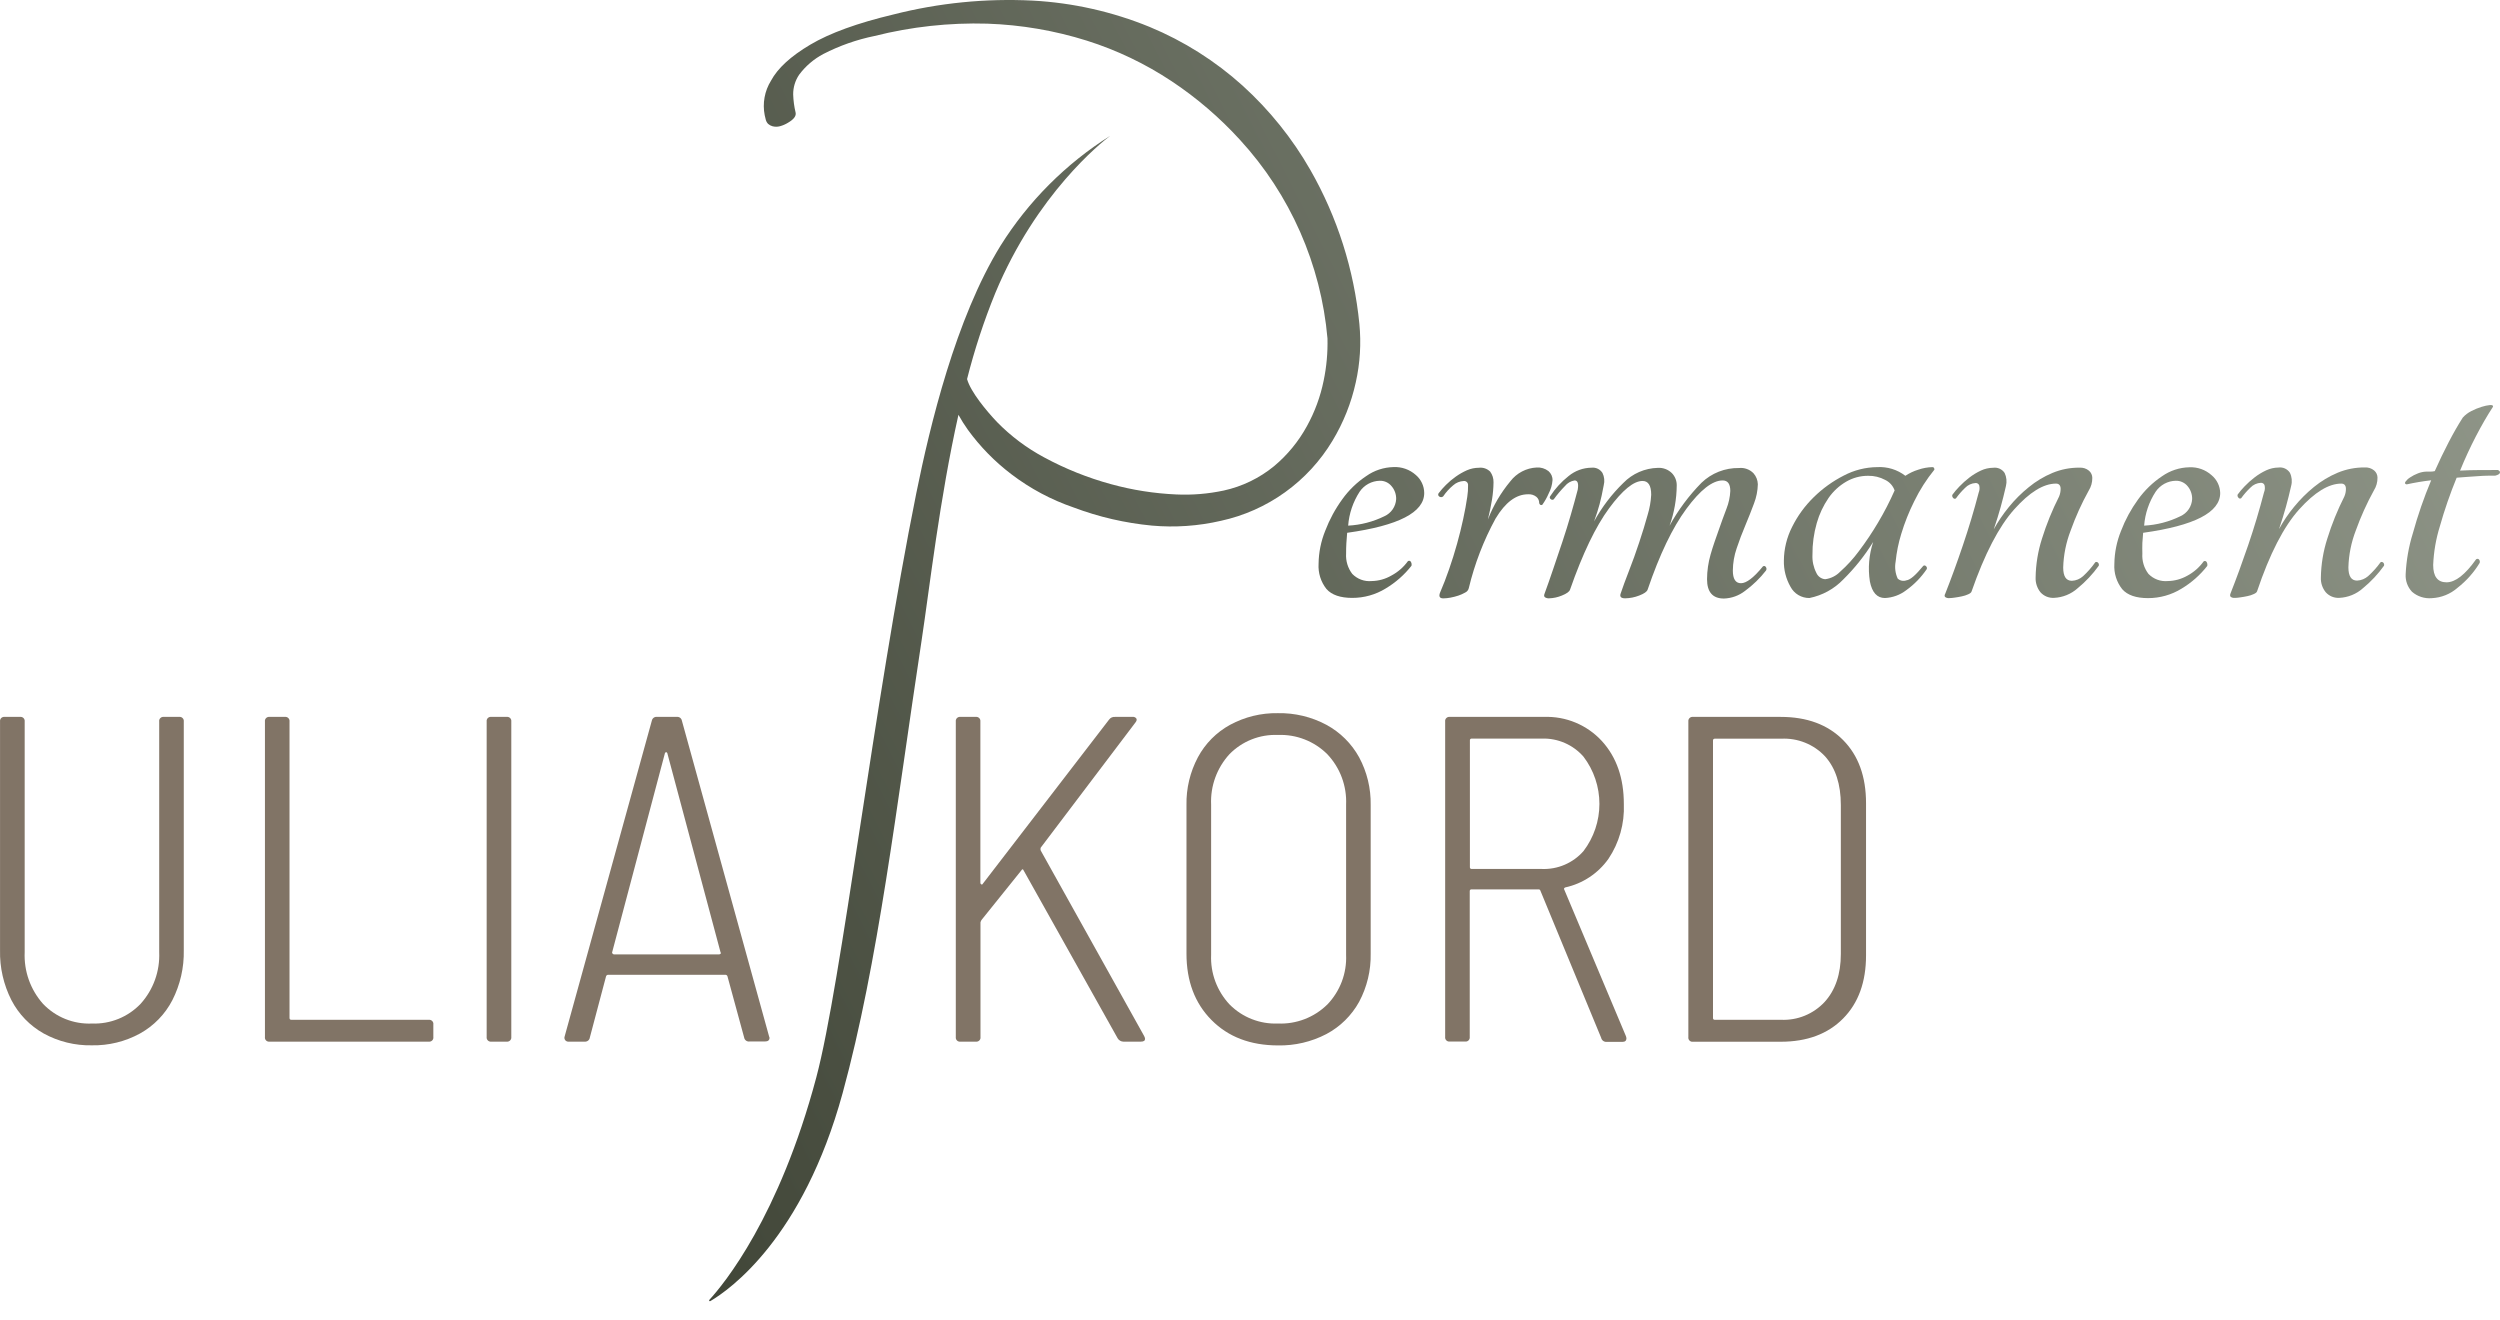
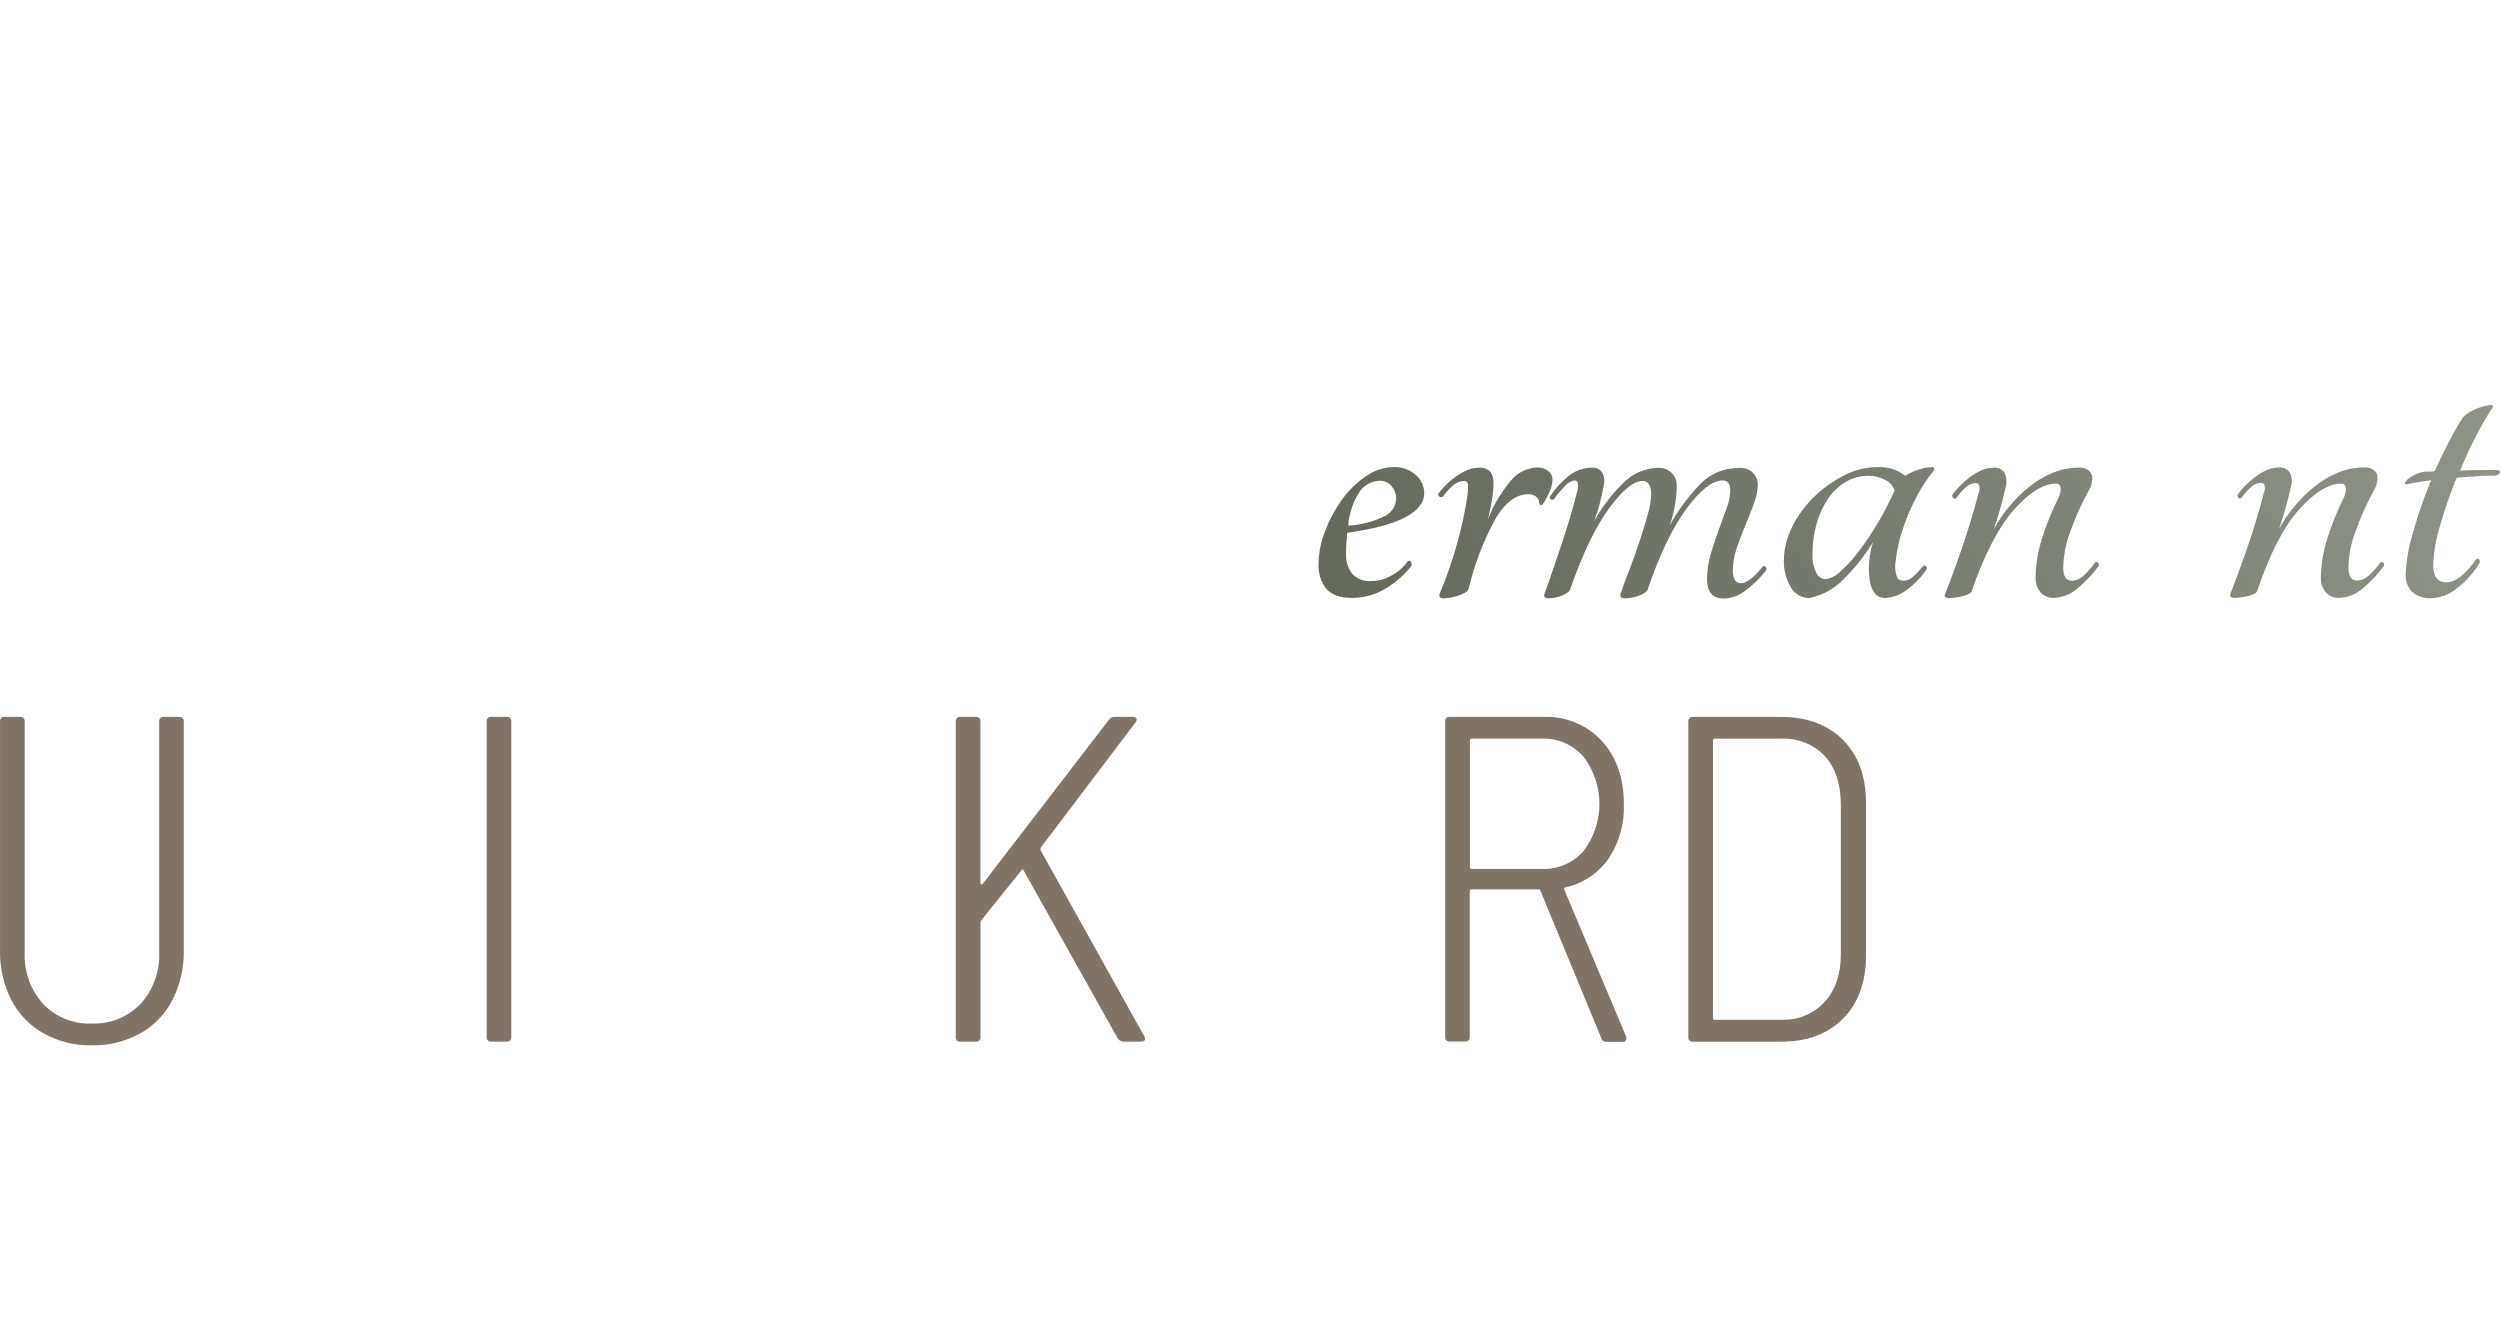
<svg xmlns="http://www.w3.org/2000/svg" width="125" height="66" viewBox="0 0 125 66" fill="none">
  <path d="M47.79 51.85V36.077C47.786 36.045 47.789 36.014 47.799 35.983C47.809 35.953 47.826 35.926 47.848 35.904C47.871 35.881 47.898 35.864 47.928 35.854C47.958 35.844 47.99 35.841 48.022 35.845H48.788C48.819 35.841 48.851 35.844 48.881 35.854C48.911 35.864 48.938 35.881 48.961 35.904C48.983 35.926 49 35.953 49.01 35.983C49.02 36.014 49.023 36.045 49.019 36.077V44.148C49.019 44.163 49.023 44.178 49.032 44.191C49.04 44.203 49.052 44.213 49.066 44.219C49.072 44.223 49.079 44.225 49.086 44.226C49.093 44.227 49.1 44.227 49.107 44.224C49.113 44.222 49.119 44.218 49.124 44.213C49.129 44.208 49.133 44.202 49.135 44.195L55.45 35.985C55.483 35.937 55.529 35.899 55.581 35.874C55.634 35.85 55.693 35.84 55.751 35.845H56.632C56.668 35.84 56.704 35.845 56.737 35.86C56.77 35.874 56.798 35.897 56.819 35.927C56.848 35.98 56.835 36.045 56.772 36.124L52.035 42.385C52.019 42.43 52.019 42.479 52.035 42.524L57.208 51.803C57.232 51.846 57.248 51.893 57.253 51.942C57.253 52.034 57.185 52.082 57.045 52.082H56.164C56.107 52.08 56.052 52.064 56.004 52.035C55.955 52.007 55.914 51.967 55.885 51.919L51.182 43.522C51.151 43.445 51.111 43.445 51.066 43.522L49.072 46.003C49.051 46.039 49.035 46.078 49.024 46.119V51.85C49.029 51.882 49.026 51.914 49.016 51.944C49.005 51.974 48.989 52.001 48.966 52.024C48.944 52.046 48.916 52.063 48.886 52.073C48.856 52.083 48.824 52.086 48.793 52.082H48.027C47.995 52.087 47.962 52.085 47.932 52.075C47.901 52.065 47.873 52.049 47.85 52.026C47.827 52.004 47.809 51.976 47.799 51.945C47.789 51.915 47.786 51.882 47.79 51.85V51.85Z" fill="#817466" />
-   <path d="M60.577 51.003C59.74 50.161 59.322 49.051 59.324 47.674V40.251C59.308 39.419 59.505 38.598 59.895 37.864C60.263 37.177 60.822 36.613 61.506 36.24C62.239 35.844 63.062 35.643 63.895 35.658C64.739 35.642 65.574 35.842 66.319 36.24C67.009 36.613 67.577 37.177 67.956 37.864C68.35 38.597 68.549 39.419 68.534 40.251V47.679C68.551 48.52 68.352 49.351 67.956 50.092C67.578 50.777 67.009 51.337 66.319 51.703C65.571 52.093 64.738 52.288 63.895 52.271C62.516 52.268 61.41 51.845 60.577 51.003ZM66.366 50.227C66.682 49.897 66.928 49.507 67.09 49.081C67.251 48.654 67.325 48.198 67.305 47.742V40.23C67.325 39.768 67.252 39.308 67.091 38.875C66.93 38.443 66.683 38.047 66.366 37.711C66.043 37.389 65.657 37.137 65.231 36.971C64.806 36.805 64.351 36.729 63.895 36.748C63.446 36.729 62.998 36.805 62.581 36.971C62.163 37.137 61.785 37.389 61.471 37.711C60.845 38.396 60.515 39.302 60.556 40.23V47.742C60.537 48.197 60.609 48.651 60.768 49.078C60.928 49.504 61.17 49.895 61.482 50.227C61.796 50.544 62.173 50.792 62.589 50.955C63.004 51.119 63.449 51.194 63.895 51.176C64.35 51.196 64.803 51.121 65.228 50.958C65.653 50.795 66.039 50.546 66.364 50.227H66.366Z" fill="#817466" />
  <path d="M80.058 51.89L77.021 44.537C77.016 44.516 77.004 44.498 76.986 44.485C76.969 44.473 76.948 44.467 76.926 44.469H73.579C73.566 44.467 73.554 44.468 73.542 44.472C73.53 44.476 73.519 44.483 73.51 44.492C73.501 44.501 73.494 44.512 73.49 44.524C73.486 44.536 73.485 44.548 73.487 44.561V51.845C73.491 51.876 73.488 51.908 73.478 51.938C73.468 51.968 73.451 51.996 73.429 52.018C73.406 52.041 73.379 52.058 73.349 52.068C73.319 52.078 73.287 52.081 73.255 52.077H72.489C72.458 52.081 72.426 52.078 72.396 52.068C72.366 52.058 72.338 52.041 72.316 52.018C72.293 51.996 72.277 51.968 72.266 51.938C72.256 51.908 72.253 51.876 72.258 51.845V36.077C72.253 36.045 72.256 36.013 72.266 35.983C72.277 35.953 72.293 35.926 72.316 35.904C72.338 35.881 72.366 35.864 72.396 35.854C72.426 35.844 72.458 35.841 72.489 35.845H77.197C77.738 35.825 78.277 35.922 78.777 36.13C79.277 36.338 79.725 36.652 80.092 37.05C80.827 37.856 81.194 38.908 81.192 40.208C81.232 41.178 80.962 42.136 80.421 42.943C79.904 43.671 79.135 44.18 78.263 44.371C78.2 44.4 78.184 44.44 78.216 44.487L81.3 51.816L81.323 51.908C81.323 52.032 81.255 52.095 81.115 52.095H80.326C80.264 52.098 80.204 52.078 80.154 52.041C80.106 52.004 80.071 51.95 80.058 51.89ZM73.495 37.022V43.356C73.493 43.368 73.494 43.381 73.498 43.393C73.502 43.405 73.509 43.416 73.518 43.425C73.527 43.434 73.537 43.44 73.549 43.444C73.561 43.448 73.574 43.45 73.587 43.448H77.089C77.482 43.464 77.873 43.392 78.234 43.237C78.595 43.082 78.917 42.849 79.176 42.553C79.692 41.874 79.971 41.046 79.971 40.194C79.971 39.342 79.692 38.513 79.176 37.835C78.918 37.54 78.599 37.305 78.24 37.149C77.881 36.992 77.491 36.917 77.1 36.929H73.579C73.566 36.929 73.554 36.931 73.543 36.936C73.531 36.941 73.521 36.948 73.513 36.958C73.505 36.967 73.499 36.978 73.496 36.99C73.493 37.002 73.492 37.015 73.495 37.027V37.022Z" fill="#817466" />
  <path d="M84.418 51.85V36.077C84.414 36.045 84.417 36.014 84.427 35.983C84.437 35.953 84.454 35.926 84.477 35.904C84.499 35.881 84.526 35.864 84.556 35.854C84.586 35.844 84.618 35.841 84.65 35.845H89.034C90.35 35.845 91.39 36.231 92.155 37.003C92.92 37.775 93.302 38.828 93.302 40.161V47.769C93.302 49.1 92.92 50.153 92.155 50.926C91.39 51.7 90.35 52.087 89.034 52.087H84.65C84.618 52.092 84.585 52.089 84.555 52.078C84.524 52.068 84.497 52.05 84.474 52.027C84.451 52.004 84.435 51.976 84.425 51.945C84.415 51.915 84.413 51.882 84.418 51.85V51.85ZM85.734 50.99H89.05C89.456 51.008 89.862 50.938 90.239 50.784C90.615 50.63 90.954 50.396 91.231 50.098C91.772 49.503 92.042 48.703 92.042 47.698V40.251C92.042 39.215 91.779 38.404 91.252 37.816C90.973 37.519 90.632 37.286 90.253 37.134C89.875 36.982 89.468 36.914 89.06 36.935H85.745C85.732 36.933 85.719 36.934 85.707 36.938C85.695 36.942 85.684 36.949 85.675 36.958C85.666 36.967 85.659 36.978 85.654 36.989C85.65 37.002 85.649 37.014 85.65 37.027V50.898C85.647 50.961 85.684 50.99 85.742 50.99H85.734Z" fill="#817466" />
  <path d="M2.184 51.674C1.494 51.288 0.933 50.708 0.57 50.005C0.179 49.233 -0.017 48.377 0.002 47.511V36.077C-0.002 36.045 0.001 36.013 0.011 35.983C0.021 35.952 0.038 35.925 0.061 35.902C0.084 35.88 0.111 35.863 0.142 35.853C0.172 35.843 0.205 35.84 0.236 35.845H0.999C1.031 35.84 1.063 35.843 1.094 35.853C1.124 35.863 1.152 35.88 1.175 35.902C1.197 35.925 1.215 35.952 1.225 35.983C1.235 36.013 1.238 36.045 1.234 36.077V47.606C1.191 48.553 1.519 49.48 2.149 50.19C2.463 50.52 2.844 50.779 3.266 50.949C3.688 51.119 4.142 51.197 4.597 51.177C5.049 51.194 5.5 51.115 5.92 50.945C6.34 50.775 6.718 50.518 7.031 50.19C7.668 49.484 8.002 48.556 7.96 47.606V36.077C7.955 36.045 7.958 36.014 7.968 35.983C7.978 35.953 7.995 35.926 8.018 35.904C8.04 35.881 8.068 35.864 8.098 35.854C8.128 35.844 8.16 35.841 8.191 35.845H8.957C8.988 35.841 9.021 35.844 9.051 35.854C9.081 35.864 9.108 35.881 9.13 35.904C9.153 35.926 9.17 35.953 9.18 35.983C9.19 36.014 9.193 36.045 9.189 36.077V47.511C9.207 48.377 9.012 49.233 8.62 50.005C8.257 50.709 7.694 51.289 7.002 51.674C6.264 52.079 5.433 52.283 4.591 52.266C3.751 52.283 2.92 52.079 2.184 51.674Z" fill="#817466" />
-   <path d="M13.247 51.85V36.077C13.242 36.045 13.245 36.014 13.255 35.983C13.265 35.953 13.282 35.926 13.305 35.904C13.327 35.881 13.354 35.864 13.385 35.854C13.415 35.844 13.447 35.841 13.478 35.845H14.244C14.275 35.841 14.307 35.844 14.338 35.854C14.368 35.864 14.395 35.881 14.417 35.904C14.44 35.926 14.457 35.953 14.467 35.983C14.477 36.014 14.48 36.045 14.476 36.077V50.898C14.476 50.961 14.507 50.99 14.57 50.99H21.436C21.467 50.986 21.5 50.989 21.529 51C21.56 51.01 21.587 51.027 21.609 51.05C21.632 51.072 21.648 51.1 21.659 51.13C21.669 51.16 21.672 51.192 21.667 51.224V51.85C21.672 51.882 21.669 51.914 21.659 51.944C21.649 51.974 21.632 52.001 21.609 52.024C21.587 52.046 21.559 52.063 21.529 52.073C21.499 52.083 21.467 52.086 21.436 52.082H13.478C13.447 52.086 13.415 52.083 13.385 52.073C13.354 52.063 13.327 52.046 13.305 52.024C13.282 52.001 13.265 51.974 13.255 51.944C13.245 51.914 13.242 51.882 13.247 51.85V51.85Z" fill="#817466" />
  <path d="M24.333 51.85V36.077C24.329 36.045 24.332 36.013 24.342 35.983C24.352 35.952 24.369 35.925 24.392 35.902C24.415 35.88 24.442 35.863 24.473 35.853C24.503 35.843 24.536 35.84 24.567 35.845H25.33C25.362 35.84 25.394 35.843 25.425 35.853C25.455 35.863 25.483 35.88 25.506 35.902C25.528 35.925 25.546 35.952 25.556 35.983C25.566 36.013 25.569 36.045 25.565 36.077V51.85C25.569 51.882 25.565 51.914 25.555 51.944C25.544 51.974 25.527 52.001 25.505 52.023C25.482 52.046 25.454 52.063 25.424 52.073C25.394 52.083 25.362 52.086 25.33 52.082H24.567C24.536 52.086 24.504 52.083 24.474 52.073C24.443 52.063 24.416 52.046 24.393 52.023C24.371 52.001 24.353 51.974 24.343 51.944C24.332 51.914 24.329 51.882 24.333 51.85V51.85Z" fill="#817466" />
-   <path d="M37.206 51.871L36.372 48.811C36.364 48.788 36.348 48.768 36.327 48.755C36.306 48.742 36.281 48.736 36.256 48.74H30.422C30.397 48.736 30.372 48.742 30.351 48.755C30.329 48.767 30.313 48.787 30.304 48.811L29.493 51.871C29.486 51.934 29.454 51.991 29.405 52.031C29.356 52.07 29.293 52.088 29.23 52.082H28.441C28.407 52.086 28.373 52.082 28.342 52.069C28.31 52.057 28.283 52.036 28.262 52.01C28.241 51.983 28.227 51.951 28.222 51.918C28.217 51.884 28.221 51.85 28.233 51.819L32.593 36.029C32.605 35.971 32.639 35.919 32.688 35.884C32.737 35.85 32.797 35.836 32.856 35.845H33.83C33.889 35.836 33.95 35.85 33.999 35.884C34.048 35.919 34.082 35.971 34.093 36.029L38.454 51.819L38.477 51.887C38.477 52.011 38.401 52.074 38.246 52.074H37.48C37.449 52.079 37.417 52.077 37.386 52.07C37.355 52.062 37.326 52.048 37.301 52.03C37.275 52.011 37.254 51.987 37.238 51.96C37.221 51.933 37.211 51.903 37.206 51.871V51.871ZM30.628 47.684C30.638 47.696 30.651 47.705 30.665 47.711C30.678 47.718 30.694 47.721 30.709 47.721H35.948C35.964 47.721 35.979 47.718 35.993 47.711C36.007 47.705 36.02 47.696 36.03 47.684C36.054 47.663 36.056 47.642 36.03 47.627L33.364 37.653C33.349 37.624 33.33 37.608 33.306 37.608C33.293 37.609 33.281 37.614 33.271 37.622C33.26 37.63 33.253 37.641 33.248 37.653L30.604 47.627C30.604 47.642 30.609 47.663 30.63 47.679L30.628 47.684Z" fill="#817466" />
  <path d="M71.211 24.651C71.211 25.619 69.926 26.282 67.358 26.64C67.34 26.811 67.329 26.98 67.319 27.151C67.308 27.322 67.305 27.501 67.305 27.677C67.281 28.043 67.391 28.405 67.613 28.695C67.738 28.823 67.89 28.922 68.057 28.984C68.225 29.046 68.404 29.069 68.582 29.053C68.932 29.047 69.274 28.951 69.576 28.774C69.9 28.601 70.18 28.356 70.395 28.059C70.407 28.049 70.421 28.043 70.436 28.04C70.451 28.037 70.466 28.037 70.481 28.041C70.495 28.045 70.509 28.052 70.521 28.062C70.532 28.072 70.541 28.084 70.547 28.098C70.58 28.156 70.589 28.223 70.574 28.288C70.218 28.743 69.78 29.128 69.284 29.424C68.782 29.733 68.203 29.896 67.613 29.895C67.017 29.895 66.587 29.747 66.324 29.451C66.04 29.093 65.9 28.643 65.929 28.188C65.936 27.623 66.049 27.064 66.261 26.54C66.475 25.978 66.762 25.448 67.116 24.961C67.442 24.505 67.849 24.112 68.316 23.801C68.716 23.519 69.19 23.364 69.679 23.354C70.087 23.335 70.485 23.476 70.79 23.748C70.921 23.859 71.026 23.997 71.099 24.153C71.172 24.309 71.21 24.479 71.211 24.651ZM68.99 24.038C68.79 24.042 68.594 24.094 68.419 24.189C68.244 24.284 68.094 24.42 67.982 24.585C67.652 25.094 67.454 25.678 67.408 26.282C68.038 26.249 68.655 26.089 69.221 25.811C69.388 25.736 69.531 25.616 69.634 25.466C69.738 25.315 69.798 25.139 69.808 24.956C69.814 24.718 69.732 24.486 69.576 24.306C69.505 24.219 69.414 24.149 69.312 24.103C69.209 24.056 69.097 24.034 68.984 24.038H68.99Z" fill="url(#paint0_linear_150_59)" />
  <path d="M74.676 24.114C74.673 24.405 74.647 24.695 74.6 24.982C74.547 25.305 74.479 25.637 74.395 25.977C74.662 25.282 75.042 24.636 75.518 24.064C75.674 23.86 75.873 23.693 76.1 23.574C76.327 23.455 76.578 23.387 76.834 23.375C77.045 23.361 77.254 23.424 77.421 23.553C77.487 23.61 77.54 23.68 77.576 23.759C77.611 23.838 77.629 23.925 77.626 24.011C77.609 24.243 77.543 24.469 77.434 24.674C77.349 24.873 77.242 25.062 77.116 25.238C77.1 25.248 77.083 25.253 77.064 25.253C77.046 25.253 77.028 25.248 77.013 25.238C76.998 25.228 76.985 25.215 76.976 25.199C76.967 25.184 76.961 25.166 76.96 25.148C76.961 25.09 76.949 25.033 76.925 24.98C76.901 24.927 76.865 24.88 76.821 24.843C76.702 24.748 76.552 24.702 76.4 24.714C75.805 24.714 75.265 25.118 74.779 25.927C74.18 27.023 73.73 28.194 73.439 29.409C73.428 29.456 73.406 29.5 73.375 29.538C73.344 29.576 73.305 29.606 73.26 29.627C73.152 29.689 73.037 29.74 72.918 29.78C72.788 29.822 72.656 29.857 72.521 29.882C72.404 29.904 72.285 29.917 72.166 29.919C71.976 29.919 71.926 29.817 72.01 29.614C72.166 29.256 72.313 28.869 72.458 28.453C72.603 28.038 72.734 27.614 72.853 27.19C72.971 26.767 73.074 26.351 73.16 25.951C73.247 25.551 73.313 25.182 73.363 24.843C73.394 24.649 73.407 24.453 73.403 24.256C73.404 24.228 73.4 24.199 73.389 24.172C73.379 24.146 73.362 24.122 73.342 24.102C73.321 24.083 73.296 24.068 73.269 24.059C73.241 24.05 73.213 24.047 73.184 24.051C72.989 24.06 72.803 24.136 72.658 24.267C72.467 24.425 72.299 24.61 72.16 24.817C72.135 24.841 72.102 24.855 72.067 24.857C72.032 24.86 71.997 24.85 71.968 24.83C71.954 24.822 71.942 24.811 71.933 24.799C71.923 24.786 71.916 24.771 71.912 24.756C71.909 24.74 71.908 24.724 71.911 24.708C71.914 24.692 71.92 24.677 71.929 24.664C72.043 24.515 72.167 24.374 72.3 24.243C72.45 24.093 72.612 23.957 72.784 23.835C72.96 23.709 73.147 23.602 73.345 23.514C73.534 23.431 73.738 23.389 73.945 23.388C74.047 23.375 74.151 23.386 74.248 23.419C74.346 23.453 74.434 23.508 74.508 23.58C74.621 23.734 74.681 23.922 74.676 24.114Z" fill="url(#paint1_linear_150_59)" />
  <path d="M86.515 24.548C86.515 24.19 86.386 24.022 86.131 24.022C85.621 24.022 85.017 24.494 84.321 25.438C83.624 26.381 82.978 27.73 82.381 29.482C82.347 29.585 82.208 29.682 81.96 29.777C81.736 29.865 81.498 29.912 81.258 29.916C81.056 29.916 80.98 29.84 81.029 29.688C81.131 29.382 81.271 28.998 81.45 28.54C81.629 28.082 81.8 27.609 81.96 27.122C82.121 26.635 82.263 26.18 82.381 25.746C82.482 25.418 82.542 25.08 82.56 24.738C82.56 24.277 82.416 24.048 82.126 24.048C81.684 24.048 81.127 24.503 80.455 25.414C79.783 26.325 79.132 27.681 78.502 29.482C78.468 29.585 78.331 29.682 78.095 29.777C77.893 29.862 77.677 29.909 77.458 29.916C77.386 29.921 77.314 29.904 77.252 29.866C77.203 29.832 77.192 29.772 77.226 29.688C77.363 29.314 77.508 28.902 77.66 28.451L78.121 27.085C78.274 26.625 78.414 26.174 78.542 25.732C78.67 25.29 78.785 24.874 78.887 24.482C78.937 24.177 78.887 24.022 78.731 24.022C78.54 24.052 78.368 24.152 78.247 24.303C78.044 24.51 77.856 24.732 77.687 24.967C77.664 24.983 77.636 24.991 77.608 24.989C77.58 24.986 77.554 24.974 77.534 24.953C77.523 24.947 77.513 24.937 77.505 24.926C77.497 24.915 77.492 24.903 77.49 24.89C77.487 24.877 77.487 24.863 77.49 24.85C77.494 24.837 77.5 24.825 77.508 24.814C77.756 24.43 78.067 24.089 78.426 23.806C78.749 23.538 79.154 23.389 79.573 23.385C79.681 23.372 79.789 23.39 79.887 23.437C79.984 23.483 80.066 23.557 80.124 23.648C80.218 23.838 80.24 24.056 80.187 24.261C80.118 24.635 80.05 24.948 79.981 25.203C79.913 25.459 79.821 25.748 79.703 26.072C80.092 25.36 80.586 24.71 81.168 24.146C81.622 23.679 82.241 23.409 82.892 23.393C83.021 23.385 83.15 23.405 83.271 23.45C83.392 23.495 83.502 23.566 83.594 23.656C83.753 23.82 83.84 24.041 83.837 24.269C83.831 24.956 83.71 25.638 83.479 26.285C83.909 25.5 84.446 24.779 85.073 24.14C85.322 23.9 85.616 23.711 85.938 23.584C86.26 23.457 86.604 23.395 86.95 23.401C87.083 23.387 87.217 23.403 87.343 23.449C87.469 23.494 87.583 23.568 87.676 23.664C87.81 23.816 87.886 24.009 87.892 24.211C87.884 24.539 87.82 24.863 87.702 25.169C87.572 25.52 87.428 25.886 87.268 26.267C87.105 26.648 86.963 27.032 86.834 27.414C86.711 27.771 86.646 28.146 86.642 28.524C86.642 28.951 86.779 29.161 87.05 29.161C87.321 29.161 87.689 28.882 88.147 28.319C88.158 28.311 88.17 28.305 88.183 28.302C88.197 28.299 88.21 28.298 88.224 28.301C88.237 28.303 88.25 28.308 88.261 28.316C88.272 28.324 88.282 28.334 88.289 28.346C88.309 28.37 88.321 28.401 88.324 28.433C88.326 28.465 88.319 28.497 88.302 28.524C88 28.912 87.646 29.255 87.25 29.546C86.948 29.781 86.579 29.915 86.197 29.927C85.634 29.927 85.352 29.604 85.352 28.959C85.354 28.539 85.415 28.122 85.531 27.719C85.65 27.303 85.794 26.903 85.929 26.522C86.063 26.14 86.192 25.777 86.323 25.438C86.436 25.154 86.501 24.853 86.515 24.548Z" fill="url(#paint2_linear_150_59)" />
  <path d="M96.16 28.298C96.177 28.281 96.199 28.272 96.223 28.272C96.247 28.272 96.269 28.281 96.286 28.298C96.311 28.314 96.33 28.338 96.34 28.367C96.349 28.395 96.349 28.425 96.339 28.453C96.063 28.862 95.718 29.218 95.318 29.506C95.01 29.745 94.636 29.883 94.247 29.901C93.854 29.901 93.603 29.624 93.494 29.072C93.391 28.409 93.448 27.732 93.66 27.096C93.239 27.777 92.738 28.406 92.168 28.969C91.711 29.446 91.118 29.771 90.471 29.901C90.277 29.903 90.086 29.852 89.919 29.753C89.753 29.655 89.617 29.512 89.526 29.34C89.297 28.94 89.182 28.485 89.194 28.024C89.2 27.443 89.339 26.872 89.602 26.353C89.876 25.798 90.243 25.294 90.686 24.861C91.129 24.425 91.637 24.059 92.192 23.777C92.707 23.506 93.28 23.361 93.863 23.356C94.368 23.327 94.867 23.481 95.268 23.79C95.469 23.657 95.687 23.553 95.918 23.483C96.144 23.405 96.381 23.362 96.62 23.356C96.686 23.356 96.72 23.398 96.72 23.483C96.325 23.969 95.987 24.498 95.713 25.061C95.45 25.586 95.233 26.132 95.063 26.693C94.923 27.146 94.829 27.613 94.781 28.085C94.728 28.37 94.764 28.664 94.884 28.927C94.94 28.981 95.011 29.018 95.088 29.034C95.165 29.05 95.244 29.044 95.318 29.017C95.523 28.995 95.802 28.732 96.16 28.298ZM91.26 28.961C91.547 28.923 91.812 28.789 92.013 28.58C92.358 28.273 92.67 27.931 92.944 27.559C93.29 27.101 93.61 26.624 93.902 26.13C94.211 25.611 94.488 25.074 94.731 24.522C94.65 24.291 94.481 24.102 94.26 23.996C93.997 23.855 93.703 23.784 93.405 23.79C93.019 23.788 92.64 23.89 92.307 24.085C91.957 24.289 91.656 24.567 91.426 24.901C91.164 25.283 90.966 25.705 90.839 26.151C90.69 26.669 90.617 27.206 90.623 27.745C90.608 28.055 90.674 28.362 90.815 28.638C90.852 28.727 90.914 28.805 90.992 28.862C91.07 28.919 91.163 28.954 91.26 28.961Z" fill="url(#paint3_linear_150_59)" />
  <path d="M104.76 28.119C104.791 28.088 104.836 28.09 104.886 28.119C104.911 28.138 104.929 28.164 104.938 28.194C104.948 28.224 104.948 28.255 104.939 28.285C104.639 28.704 104.285 29.082 103.886 29.409C103.559 29.703 103.139 29.874 102.699 29.893C102.573 29.9 102.446 29.878 102.329 29.83C102.212 29.782 102.108 29.708 102.023 29.614C101.855 29.404 101.769 29.14 101.781 28.872C101.791 28.213 101.898 27.56 102.099 26.932C102.325 26.208 102.611 25.504 102.954 24.827C103.005 24.705 103.031 24.575 103.031 24.443C103.031 24.274 102.954 24.18 102.802 24.18C102.174 24.18 101.476 24.61 100.71 25.469C99.943 26.329 99.233 27.697 98.578 29.574C98.562 29.627 98.507 29.672 98.412 29.714C98.311 29.761 98.204 29.795 98.094 29.817C97.976 29.843 97.855 29.864 97.736 29.88C97.643 29.895 97.549 29.904 97.455 29.906C97.388 29.911 97.321 29.894 97.265 29.856C97.22 29.822 97.218 29.761 97.265 29.677C97.555 28.945 97.848 28.142 98.144 27.267C98.441 26.391 98.704 25.514 98.933 24.635C98.982 24.517 98.992 24.387 98.96 24.264C98.946 24.229 98.921 24.199 98.889 24.179C98.856 24.158 98.819 24.149 98.781 24.151C98.581 24.162 98.393 24.248 98.255 24.393C98.086 24.554 97.933 24.73 97.797 24.919C97.786 24.927 97.773 24.933 97.76 24.937C97.747 24.94 97.733 24.94 97.72 24.938C97.706 24.935 97.694 24.93 97.683 24.922C97.671 24.915 97.662 24.905 97.655 24.893C97.635 24.873 97.621 24.849 97.615 24.822C97.608 24.795 97.609 24.767 97.618 24.74C97.723 24.597 97.838 24.46 97.963 24.332C98.117 24.171 98.283 24.021 98.46 23.885C98.641 23.744 98.838 23.624 99.047 23.527C99.239 23.437 99.448 23.39 99.66 23.388C99.771 23.373 99.883 23.39 99.985 23.436C100.086 23.483 100.173 23.557 100.233 23.651C100.328 23.854 100.351 24.083 100.297 24.301C100.212 24.674 100.125 25.025 100.033 25.354C99.941 25.685 99.826 26.056 99.689 26.464C99.906 26.072 100.158 25.7 100.441 25.354C100.738 24.988 101.072 24.654 101.439 24.359C101.797 24.065 102.196 23.825 102.623 23.646C103.052 23.468 103.512 23.378 103.976 23.383C104.147 23.371 104.317 23.425 104.449 23.535C104.501 23.579 104.542 23.634 104.571 23.696C104.6 23.758 104.615 23.825 104.615 23.893C104.618 24.118 104.556 24.339 104.436 24.53C104.08 25.172 103.778 25.841 103.531 26.532C103.304 27.121 103.178 27.744 103.16 28.374C103.16 28.819 103.304 29.04 103.594 29.04C103.802 29.031 104 28.949 104.154 28.809C104.38 28.601 104.583 28.37 104.76 28.119Z" fill="url(#paint4_linear_150_59)" />
-   <path d="M111.01 24.651C111.01 25.619 109.725 26.282 107.157 26.64C107.139 26.811 107.128 26.98 107.118 27.151C107.107 27.322 107.118 27.501 107.118 27.677C107.093 28.042 107.201 28.404 107.423 28.695C107.548 28.823 107.699 28.922 107.867 28.984C108.034 29.046 108.213 29.069 108.391 29.053C108.734 29.046 109.069 28.954 109.367 28.785C109.69 28.611 109.969 28.366 110.183 28.069C110.195 28.06 110.209 28.053 110.224 28.05C110.239 28.047 110.254 28.048 110.269 28.052C110.284 28.055 110.298 28.063 110.309 28.073C110.321 28.082 110.33 28.095 110.336 28.109C110.368 28.166 110.377 28.234 110.362 28.298C110.006 28.753 109.569 29.139 109.073 29.435C108.57 29.744 107.992 29.907 107.402 29.906C106.807 29.906 106.375 29.759 106.112 29.461C105.829 29.104 105.688 28.654 105.718 28.198C105.725 27.633 105.837 27.075 106.049 26.551C106.263 25.989 106.551 25.458 106.904 24.972C107.231 24.516 107.637 24.122 108.104 23.811C108.504 23.53 108.979 23.374 109.467 23.364C109.875 23.345 110.274 23.486 110.578 23.759C110.71 23.868 110.817 24.004 110.891 24.158C110.966 24.312 111.006 24.48 111.01 24.651ZM108.791 24.038C108.592 24.041 108.396 24.093 108.22 24.188C108.045 24.283 107.895 24.419 107.783 24.585C107.451 25.093 107.253 25.677 107.207 26.282C107.837 26.249 108.454 26.089 109.02 25.811C109.187 25.736 109.33 25.617 109.433 25.466C109.537 25.315 109.597 25.139 109.607 24.956C109.613 24.719 109.532 24.487 109.378 24.306C109.307 24.22 109.217 24.151 109.115 24.105C109.014 24.058 108.903 24.035 108.791 24.038Z" fill="url(#paint5_linear_150_59)" />
  <path d="M119.023 28.119C119.057 28.088 119.099 28.09 119.149 28.119C119.173 28.138 119.192 28.164 119.201 28.194C119.21 28.224 119.211 28.255 119.201 28.285C118.902 28.704 118.548 29.082 118.149 29.409C117.822 29.703 117.402 29.874 116.962 29.893C116.836 29.9 116.71 29.878 116.593 29.83C116.477 29.782 116.373 29.708 116.288 29.614C116.118 29.405 116.031 29.141 116.044 28.872C116.055 28.213 116.163 27.559 116.365 26.932C116.589 26.208 116.875 25.504 117.217 24.827C117.27 24.706 117.297 24.575 117.296 24.443C117.296 24.274 117.217 24.18 117.065 24.18C116.435 24.18 115.733 24.61 114.959 25.469C114.186 26.329 113.484 27.694 112.854 29.564C112.838 29.616 112.783 29.661 112.688 29.703C112.587 29.751 112.48 29.785 112.37 29.806C112.252 29.832 112.133 29.853 112.012 29.869C111.92 29.885 111.827 29.893 111.733 29.895C111.665 29.901 111.598 29.883 111.541 29.846C111.499 29.811 111.494 29.751 111.528 29.666C111.817 28.935 112.111 28.131 112.41 27.256C112.708 26.381 112.971 25.503 113.199 24.625C113.249 24.507 113.258 24.377 113.225 24.253C113.211 24.218 113.186 24.188 113.154 24.168C113.122 24.148 113.084 24.138 113.046 24.14C112.846 24.15 112.657 24.236 112.52 24.382C112.351 24.543 112.196 24.719 112.06 24.909C112.049 24.917 112.037 24.923 112.024 24.926C112.011 24.929 111.997 24.93 111.984 24.927C111.971 24.924 111.958 24.919 111.947 24.912C111.936 24.904 111.927 24.894 111.92 24.882C111.901 24.863 111.887 24.838 111.88 24.811C111.873 24.785 111.873 24.756 111.881 24.73C111.986 24.586 112.101 24.45 112.225 24.322C112.379 24.16 112.546 24.011 112.723 23.875C112.904 23.734 113.101 23.614 113.309 23.517C113.502 23.427 113.711 23.379 113.923 23.377C114.033 23.362 114.146 23.378 114.248 23.425C114.349 23.472 114.436 23.546 114.496 23.64C114.594 23.843 114.616 24.073 114.559 24.29C114.475 24.664 114.386 25.017 114.296 25.343C114.207 25.669 114.086 26.046 113.952 26.453C114.167 26.06 114.419 25.688 114.704 25.343C115.001 24.978 115.334 24.645 115.699 24.348C116.058 24.055 116.458 23.815 116.886 23.635C117.314 23.457 117.774 23.368 118.238 23.372C118.409 23.361 118.578 23.415 118.709 23.525C118.761 23.569 118.803 23.624 118.831 23.685C118.86 23.747 118.875 23.814 118.875 23.882C118.878 24.108 118.816 24.329 118.696 24.519C118.342 25.162 118.039 25.831 117.791 26.522C117.564 27.11 117.438 27.733 117.42 28.364C117.42 28.809 117.565 29.03 117.854 29.03C118.062 29.02 118.261 28.938 118.415 28.798C118.641 28.594 118.845 28.367 119.023 28.119Z" fill="url(#paint6_linear_150_59)" />
  <path d="M124.893 23.501C124.978 23.534 125.012 23.582 124.996 23.643C124.978 23.701 124.901 23.748 124.764 23.782C124.501 23.782 124.217 23.782 123.886 23.809C123.554 23.835 123.201 23.851 122.833 23.885C122.506 24.681 122.225 25.494 121.991 26.322C121.797 26.947 121.686 27.594 121.659 28.248C121.659 28.827 121.88 29.116 122.325 29.116C122.77 29.116 123.259 28.732 123.804 27.967C123.823 27.95 123.848 27.941 123.874 27.941C123.899 27.941 123.924 27.95 123.943 27.967C123.966 27.99 123.981 28.019 123.988 28.05C123.995 28.082 123.993 28.115 123.983 28.145C123.695 28.621 123.323 29.04 122.886 29.382C122.524 29.702 122.065 29.887 121.583 29.909C121.406 29.923 121.229 29.903 121.06 29.848C120.892 29.794 120.736 29.706 120.601 29.59C120.491 29.473 120.406 29.334 120.351 29.182C120.297 29.031 120.273 28.869 120.283 28.709C120.316 28.016 120.436 27.331 120.641 26.669C120.89 25.765 121.196 24.878 121.559 24.014C121.147 24.061 120.738 24.13 120.333 24.219C120.249 24.203 120.228 24.159 120.27 24.09C120.332 24.005 120.409 23.931 120.499 23.875C120.623 23.791 120.756 23.722 120.896 23.669C121.033 23.614 121.18 23.583 121.328 23.58H121.533C121.602 23.58 121.671 23.572 121.738 23.556C121.957 23.061 122.188 22.585 122.425 22.127C122.662 21.669 122.901 21.251 123.141 20.877C123.26 20.745 123.403 20.636 123.562 20.556C123.73 20.468 123.906 20.395 124.088 20.34C124.225 20.296 124.366 20.266 124.509 20.251C124.62 20.251 124.664 20.272 124.649 20.34C124.359 20.782 124.075 21.277 123.793 21.819C123.512 22.361 123.246 22.935 123.004 23.53C123.325 23.514 123.654 23.503 123.986 23.503L124.893 23.501Z" fill="url(#paint7_linear_150_59)" />
-   <path d="M67.969 16.196C67.704 13.486 66.869 10.863 65.519 8.499C64.619 6.927 63.478 5.506 62.137 4.288C60.765 3.049 59.19 2.054 57.482 1.346C55.621 0.584 53.645 0.139 51.637 0.03C49.292 -0.089 46.942 0.145 44.666 0.725C42.875 1.151 41.491 1.654 40.514 2.233C39.537 2.812 38.882 3.414 38.548 4.038C38.23 4.552 38.118 5.167 38.235 5.759L38.288 5.983C38.308 6.062 38.348 6.134 38.404 6.193C38.466 6.249 38.541 6.289 38.622 6.312C38.744 6.345 38.873 6.345 38.996 6.312C39.137 6.274 39.273 6.215 39.398 6.138C39.693 5.967 39.819 5.796 39.78 5.628C39.709 5.332 39.669 5.029 39.659 4.725C39.655 4.371 39.76 4.025 39.959 3.733C40.279 3.304 40.691 2.952 41.164 2.701C41.973 2.285 42.836 1.981 43.727 1.799C45.57 1.335 47.469 1.128 49.369 1.183C51.058 1.241 52.73 1.527 54.343 2.033C55.843 2.507 57.269 3.189 58.579 4.059C59.836 4.893 60.984 5.879 62 6.993C64.512 9.731 66.049 13.221 66.374 16.922C66.391 17.629 66.328 18.335 66.184 19.027C66.022 19.828 65.738 20.599 65.342 21.314C64.926 22.074 64.371 22.75 63.706 23.306C62.974 23.906 62.111 24.325 61.187 24.527C60.404 24.694 59.603 24.76 58.803 24.722C57.704 24.673 56.614 24.501 55.553 24.209C54.387 23.891 53.261 23.44 52.198 22.864C51.33 22.399 50.539 21.805 49.851 21.101C49.324 20.546 48.535 19.598 48.353 18.954C48.723 17.489 49.194 16.053 49.764 14.654C51.832 9.685 55.082 7.114 55.506 6.793C53.29 8.189 51.417 10.066 50.027 12.285C47.782 15.925 46.501 21.275 45.816 24.654C43.711 35.082 42.059 49.195 40.817 53.863C38.961 60.842 36.196 64.2 35.469 64.992C35.461 64.999 35.456 65.009 35.456 65.019C35.455 65.03 35.458 65.04 35.465 65.049C35.472 65.056 35.482 65.061 35.493 65.062C35.504 65.063 35.514 65.059 35.522 65.052C36.472 64.492 40.143 61.921 42.132 54.653C43.919 48.119 44.819 40.316 46.08 32.022C46.487 29.338 46.977 24.969 47.922 20.74C48.064 20.998 48.221 21.248 48.393 21.488C49.006 22.332 49.74 23.083 50.572 23.714C51.513 24.431 52.565 24.992 53.685 25.375C54.943 25.849 56.259 26.153 57.598 26.28C58.753 26.383 59.917 26.302 61.048 26.04C62.201 25.789 63.291 25.304 64.249 24.615C65.208 23.927 66.016 23.05 66.624 22.038C67.17 21.134 67.564 20.146 67.79 19.114C68.004 18.157 68.064 17.172 67.969 16.196Z" fill="url(#paint8_linear_150_59)" />
  <defs>
    <linearGradient id="paint0_linear_150_59" x1="30.394" y1="59.341" x2="162.89" y2="-8.289" gradientUnits="userSpaceOnUse">
      <stop stop-color="#404537" />
      <stop offset="1" stop-color="#B2B9AC" />
    </linearGradient>
    <linearGradient id="paint1_linear_150_59" x1="30.394" y1="59.341" x2="162.89" y2="-8.289" gradientUnits="userSpaceOnUse">
      <stop stop-color="#404537" />
      <stop offset="1" stop-color="#B2B9AC" />
    </linearGradient>
    <linearGradient id="paint2_linear_150_59" x1="30.394" y1="59.341" x2="162.89" y2="-8.289" gradientUnits="userSpaceOnUse">
      <stop stop-color="#404537" />
      <stop offset="1" stop-color="#B2B9AC" />
    </linearGradient>
    <linearGradient id="paint3_linear_150_59" x1="30.394" y1="59.341" x2="162.89" y2="-8.289" gradientUnits="userSpaceOnUse">
      <stop stop-color="#404537" />
      <stop offset="1" stop-color="#B2B9AC" />
    </linearGradient>
    <linearGradient id="paint4_linear_150_59" x1="30.394" y1="59.341" x2="162.89" y2="-8.289" gradientUnits="userSpaceOnUse">
      <stop stop-color="#404537" />
      <stop offset="1" stop-color="#B2B9AC" />
    </linearGradient>
    <linearGradient id="paint5_linear_150_59" x1="30.394" y1="59.341" x2="162.89" y2="-8.289" gradientUnits="userSpaceOnUse">
      <stop stop-color="#404537" />
      <stop offset="1" stop-color="#B2B9AC" />
    </linearGradient>
    <linearGradient id="paint6_linear_150_59" x1="30.394" y1="59.341" x2="162.89" y2="-8.289" gradientUnits="userSpaceOnUse">
      <stop stop-color="#404537" />
      <stop offset="1" stop-color="#B2B9AC" />
    </linearGradient>
    <linearGradient id="paint7_linear_150_59" x1="30.394" y1="59.341" x2="162.89" y2="-8.289" gradientUnits="userSpaceOnUse">
      <stop stop-color="#404537" />
      <stop offset="1" stop-color="#B2B9AC" />
    </linearGradient>
    <linearGradient id="paint8_linear_150_59" x1="30.394" y1="59.341" x2="162.89" y2="-8.289" gradientUnits="userSpaceOnUse">
      <stop stop-color="#404537" />
      <stop offset="1" stop-color="#B2B9AC" />
    </linearGradient>
  </defs>
</svg>